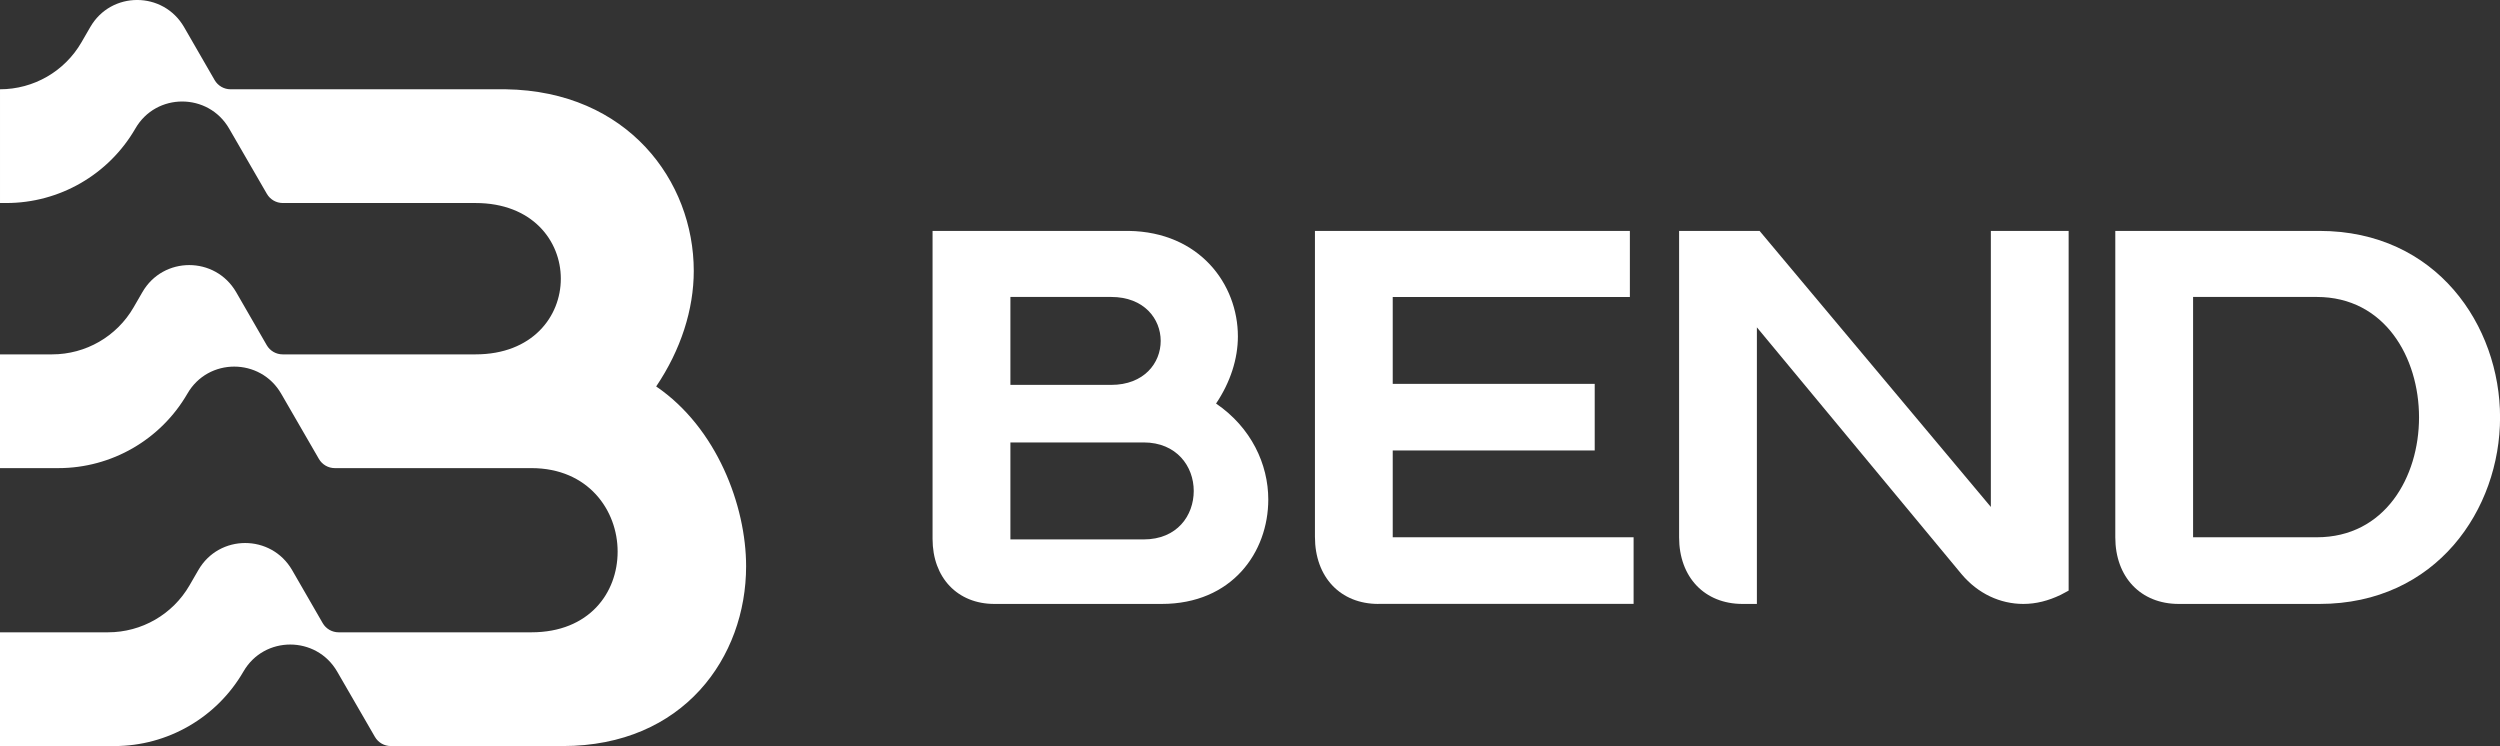
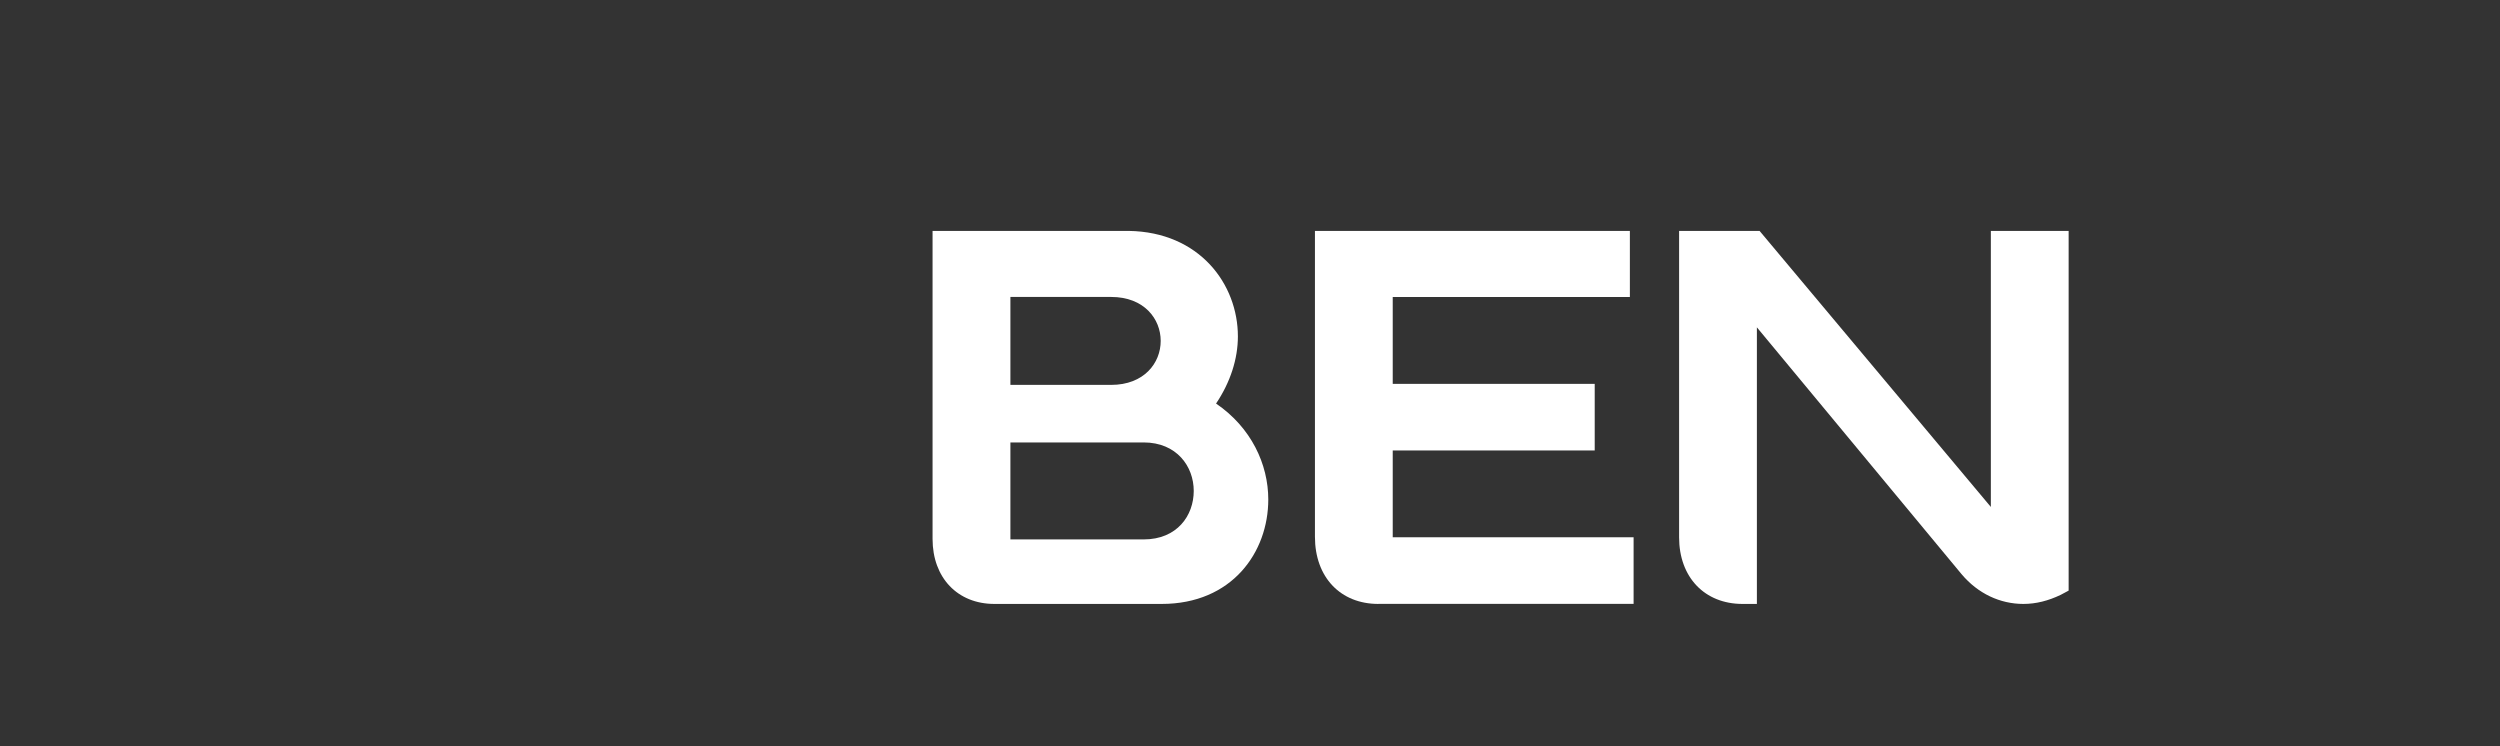
<svg xmlns="http://www.w3.org/2000/svg" id="Layer_2" viewBox="0 0 408.82 122">
  <rect x="0" y="0" width="408.82" height="122" fill="#333333" stroke="none" />
  <defs>
    <style>.cls-1{fill:#fff;}.cls-2{fill:#fff;}</style>
  </defs>
  <g id="Layer_1-2">
    <path class="cls-1" d="M162.61,98.76c-6.01,0-10.11-4.27-10.11-10.63v-50.37h32.07c11.59.17,17.86,8.71,17.86,17.25,0,3.66-1.22,7.49-3.57,10.98,5.75,3.92,8.54,9.93,8.54,15.69,0,8.63-5.93,17.08-17.43,17.08h-27.36ZM165.23,62.94h16.47c10.81,0,10.81-14.38,0-14.38h-16.47v14.38ZM165.23,88.21h21.79c5.49,0,8.19-3.92,8.19-7.93s-2.79-7.93-8.19-7.93h-21.79v15.86Z" />
    <path class="cls-1" d="M225.4,98.76c-6.19,0-10.37-4.36-10.37-10.98v-50.02h51.5v10.81h-38.78v14.2h33.03v10.89h-33.03v14.2h39.39v10.89h-41.74Z" />
    <path class="cls-1" d="M336.97,97.28c-2,.96-4.01,1.48-6.1,1.48-3.75,0-7.41-1.66-10.11-4.88l-33.46-40.35v45.23h-2.35c-6.19,0-10.37-4.36-10.37-10.89v-50.11h13.16l37.82,45.14v-45.14h12.72v58.82l-1.31.7Z" />
-     <path class="cls-1" d="M356.28,98.76c-6.19,0-10.37-4.36-10.37-10.89v-50.11h33.38c19.17,0,29.54,15.51,29.54,30.5s-10.37,30.5-29.54,30.5h-23.01ZM358.63,87.86h20.22c11.15,0,16.73-9.85,16.73-19.61s-5.58-19.69-16.73-19.69h-20.22v39.3Z" />
-     <path class="cls-2" d="M107.3,63.2c4.05-6,6.15-12.6,6.15-18.9,0-14.7-10.8-29.4-30.75-29.7h-12s-33,0-33,0c-1.07,0-2.06-.57-2.6-1.5l-5-8.67c-3.42-5.91-11.94-5.91-15.34,0l-1.44,2.49c-2.75,4.76-7.83,7.68-13.32,7.68v18.6h1.03c8.7,0,16.74-4.64,21.1-12.17,1.7-2.96,4.68-4.43,7.66-4.43s5.97,1.47,7.68,4.43l6.17,10.67c.54.93,1.53,1.5,2.6,1.5h24.47s7.05,0,7.05,0c18.6,0,18.6,24.75,0,24.75h-1.33s-30.21,0-30.21,0c-1.07,0-2.06-.57-2.6-1.5l-5-8.67c-3.42-5.91-11.94-5.91-15.34,0l-1.44,2.49c-2.75,4.76-7.83,7.68-13.32,7.68H0v18.6h9.54c8.7,0,16.74-4.64,21.1-12.17,1.7-2.96,4.68-4.43,7.66-4.43s5.97,1.47,7.68,4.43l6.17,10.67c.54.93,1.53,1.5,2.6,1.5h32.15c9.3,0,14.1,6.9,14.1,13.65s-4.65,13.2-14.1,13.2h-2.57s-28.96,0-28.96,0c-1.07,0-2.06-.57-2.6-1.5l-5-8.67c-3.42-5.91-11.94-5.91-15.34,0l-1.44,2.49c-2.75,4.76-7.83,7.68-13.32,7.68H0v18.6h18.7c8.7,0,16.74-4.64,21.1-12.17,1.7-2.96,4.68-4.43,7.66-4.43s5.97,1.47,7.68,4.43l6.17,10.67c.54.93,1.53,1.5,2.6,1.5h28.1c19.8,0,30-14.55,30-29.4,0-9.9-4.8-22.65-14.7-29.4Z" />
  </g>
</svg>